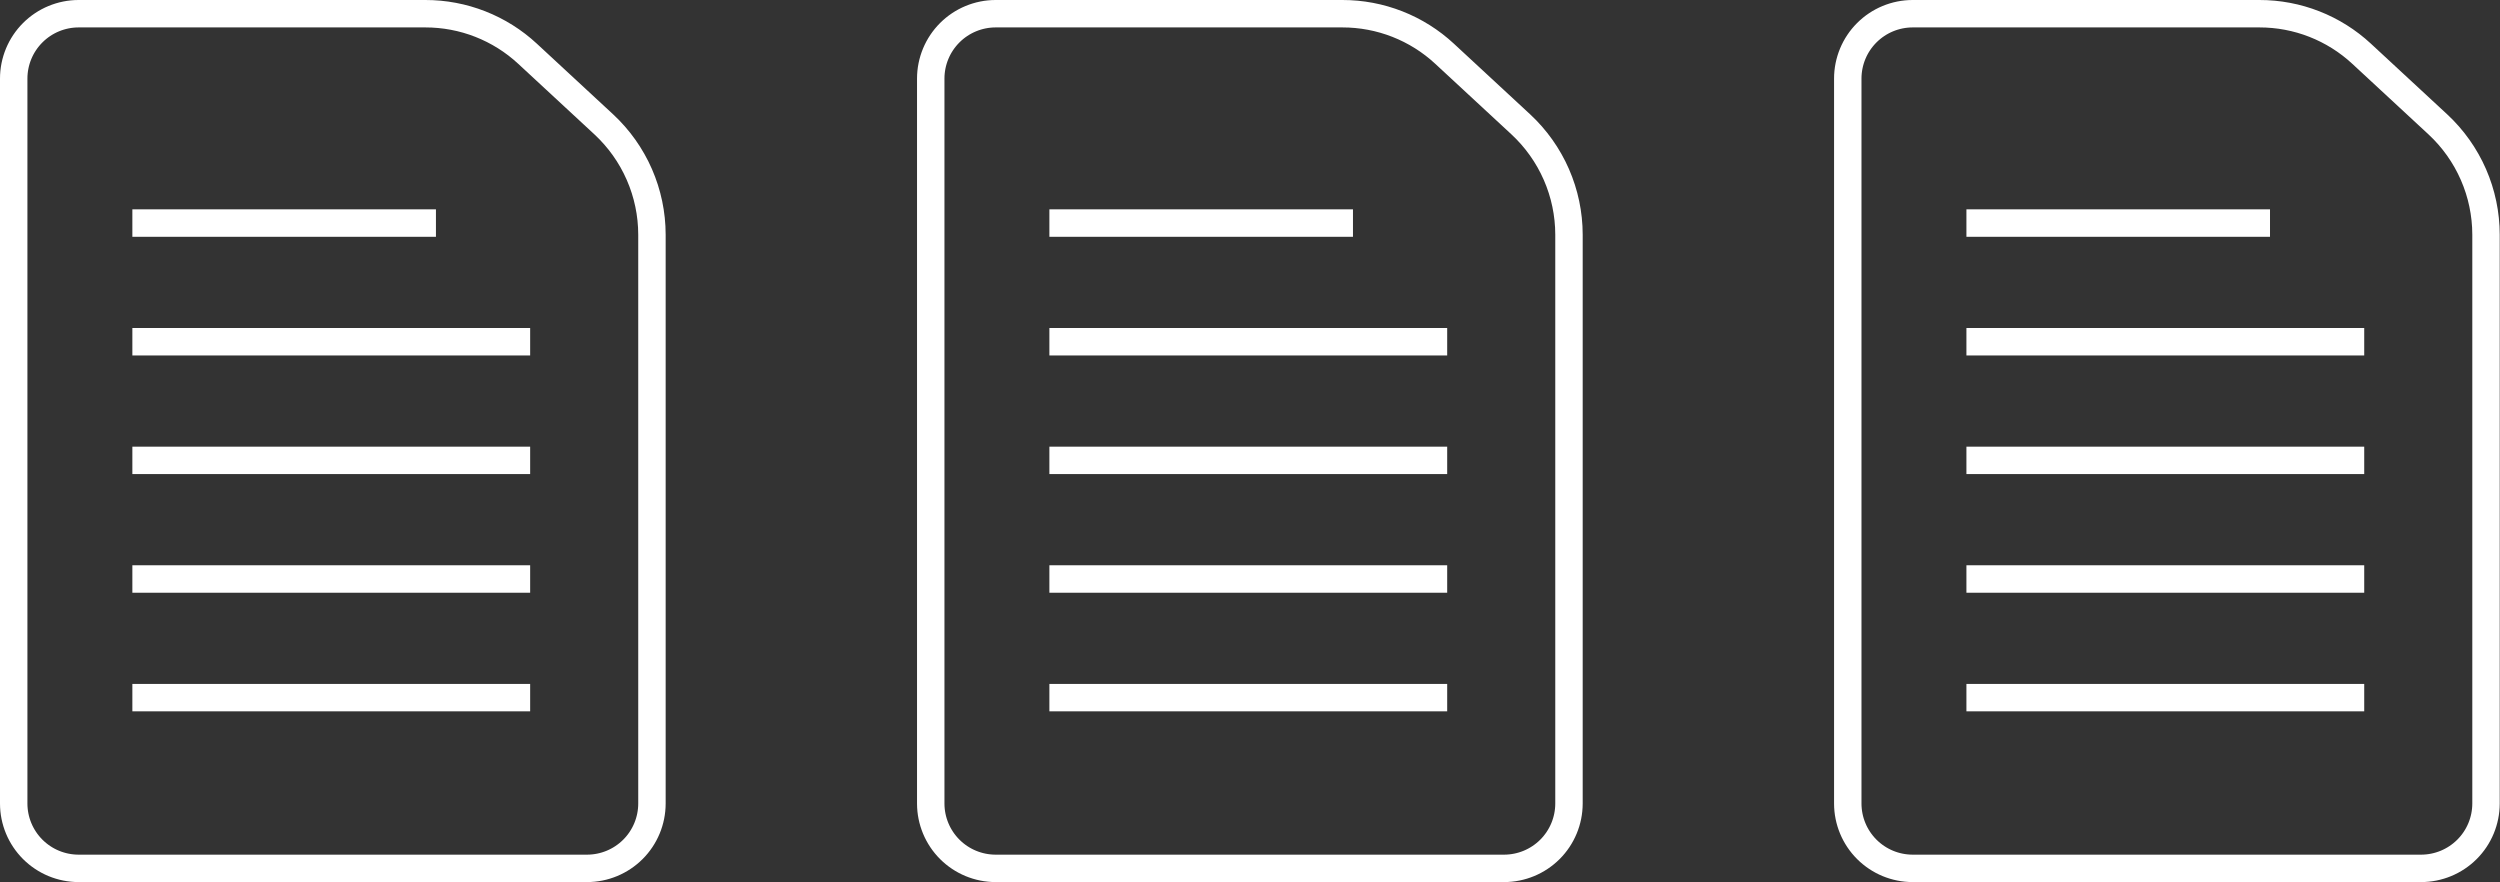
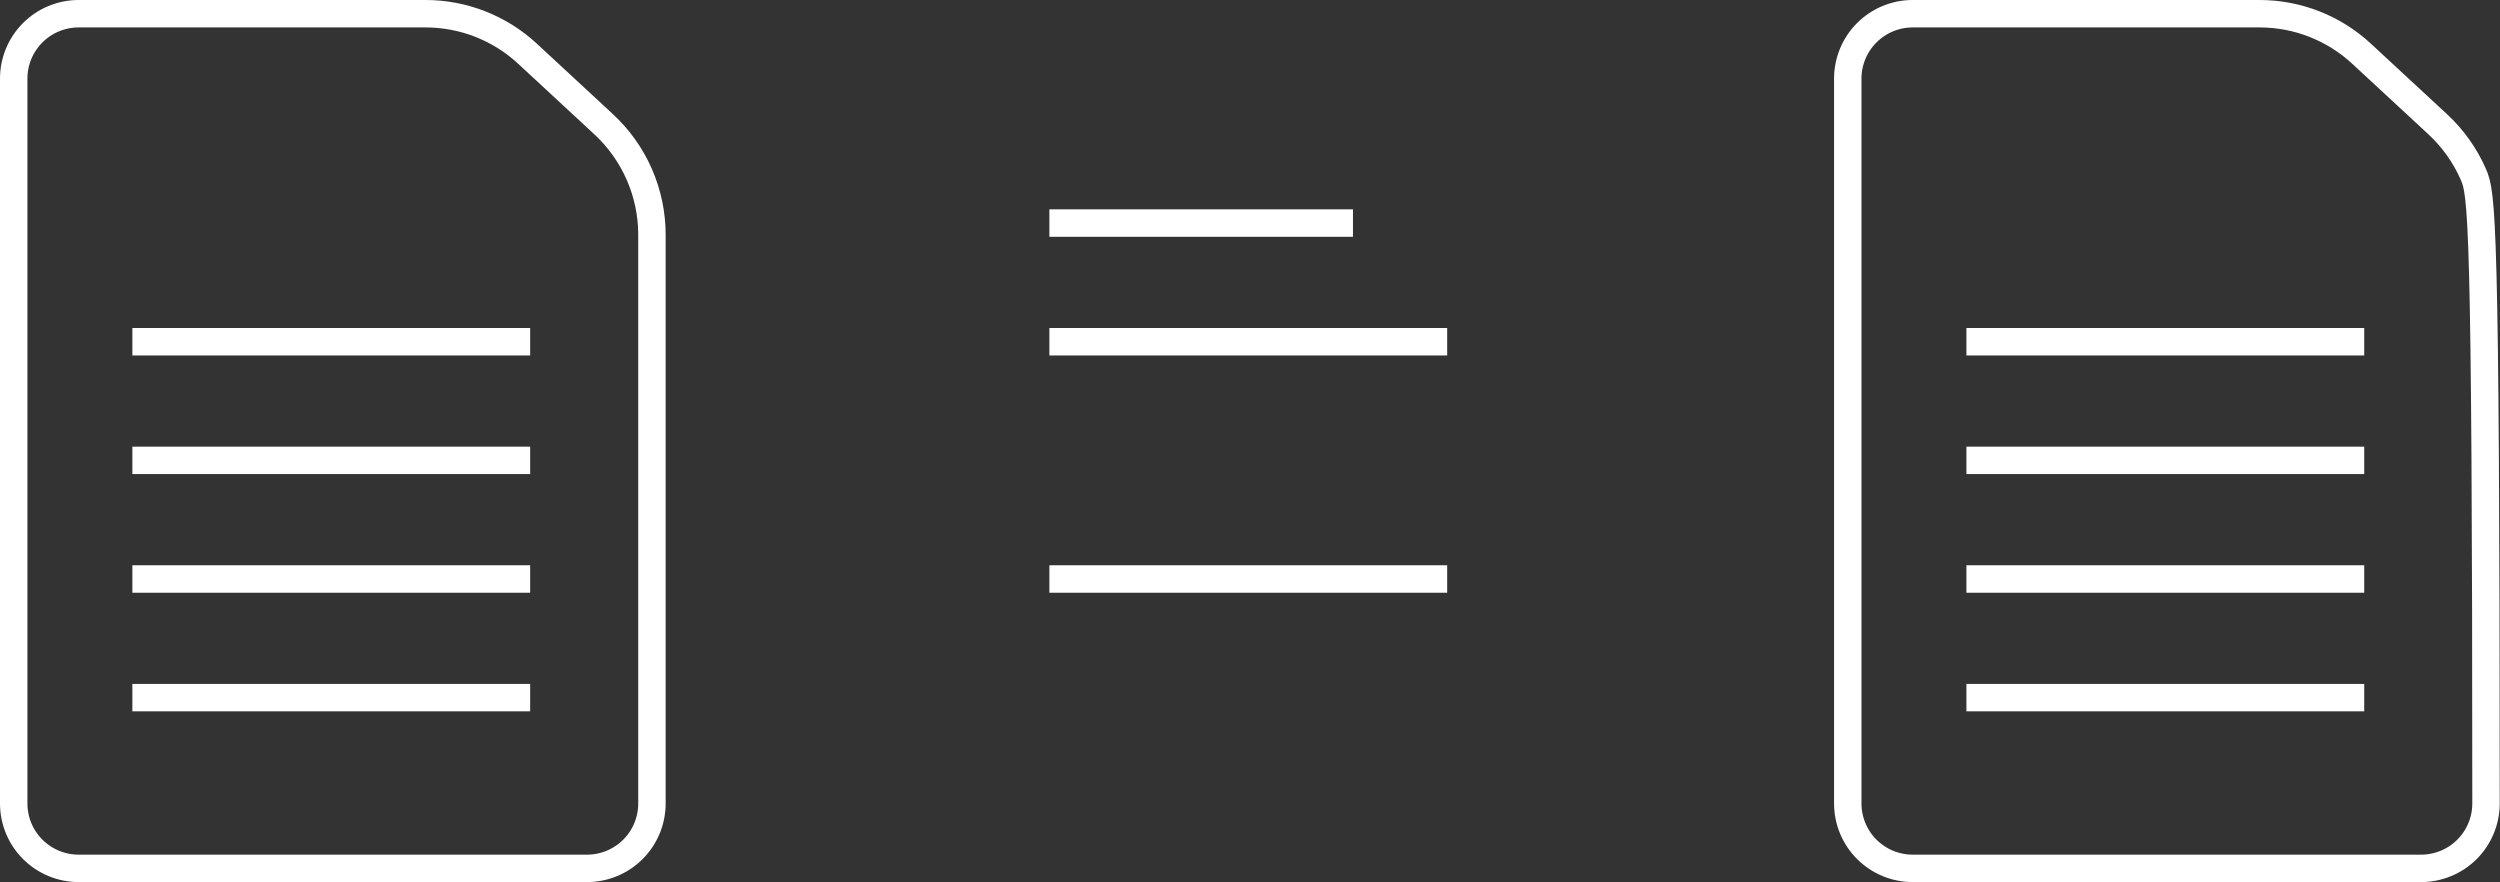
<svg xmlns="http://www.w3.org/2000/svg" width="547" height="193" viewBox="0 0 547 193" fill="none">
  <rect x="0" y="0" width="547" height="193" fill="#333333" stroke="none" />
  <path d="M7.161 185.841C9.822 188.499 13.43 189.995 17.193 190H128.453C132.217 189.995 135.824 188.499 138.485 185.841C141.146 183.182 142.642 179.577 142.646 175.817V51.332C142.64 46.805 141.702 42.328 139.89 38.18C138.078 34.031 135.43 30.3 132.112 27.217L115.441 11.773C109.36 6.125 101.362 2.99 93.059 3H17.193C13.428 3.005 9.819 4.502 7.158 7.162C4.497 9.823 3.002 13.43 3 17.191V175.817C3.004 179.577 4.5 183.182 7.161 185.841Z" stroke="white" stroke-width="6" />
  <path d="M115.998 100.727L28.96 100.727" stroke="white" stroke-width="6" stroke-linejoin="round" />
  <path d="M115.998 126.686L28.96 126.686" stroke="white" stroke-width="6" stroke-linejoin="round" />
  <path d="M115.998 152.645L28.96 152.645" stroke="white" stroke-width="6" stroke-linejoin="round" />
  <path d="M115.998 74.769L28.96 74.769" stroke="white" stroke-width="6" stroke-linejoin="round" />
-   <path d="M95.384 48.809L28.96 48.809" stroke="white" stroke-width="6" stroke-linejoin="round" />
-   <path d="M207.808 185.841C210.468 188.499 214.076 189.995 217.84 190H329.1C332.863 189.995 336.471 188.499 339.132 185.841C341.792 183.182 343.289 179.577 343.293 175.817V51.332C343.287 46.805 342.349 42.328 340.536 38.18C338.724 34.031 336.077 30.3 332.759 27.217L316.087 11.773C310.006 6.125 302.009 2.99 293.706 3H217.84C214.075 3.005 210.466 4.502 207.805 7.162C205.144 9.823 203.648 13.43 203.646 17.191V175.817C203.65 179.577 205.147 183.182 207.808 185.841Z" stroke="white" stroke-width="6" />
-   <path d="M316.645 100.727L229.606 100.727" stroke="white" stroke-width="6" stroke-linejoin="round" />
  <path d="M316.645 126.686L229.606 126.686" stroke="white" stroke-width="6" stroke-linejoin="round" />
-   <path d="M316.645 152.645L229.606 152.645" stroke="white" stroke-width="6" stroke-linejoin="round" />
  <path d="M316.645 74.769L229.606 74.769" stroke="white" stroke-width="6" stroke-linejoin="round" />
  <path d="M296.03 48.809L229.606 48.809" stroke="white" stroke-width="6" stroke-linejoin="round" />
-   <path d="M408.454 185.841C411.115 188.499 414.723 189.995 418.486 190H529.746C533.51 189.995 537.117 188.499 539.778 185.841C542.439 183.182 543.935 179.577 543.939 175.817V51.332C543.933 46.805 542.995 42.328 541.183 38.18C539.371 34.031 536.723 30.3 533.405 27.217L516.734 11.773C510.653 6.125 502.655 2.99 494.352 3H418.486C414.721 3.005 411.112 4.502 408.451 7.162C405.79 9.823 404.295 13.43 404.293 17.191V175.817C404.297 179.577 405.793 183.182 408.454 185.841Z" stroke="white" stroke-width="6" />
+   <path d="M408.454 185.841C411.115 188.499 414.723 189.995 418.486 190H529.746C533.51 189.995 537.117 188.499 539.778 185.841C542.439 183.182 543.935 179.577 543.939 175.817C543.933 46.805 542.995 42.328 541.183 38.18C539.371 34.031 536.723 30.3 533.405 27.217L516.734 11.773C510.653 6.125 502.655 2.99 494.352 3H418.486C414.721 3.005 411.112 4.502 408.451 7.162C405.79 9.823 404.295 13.43 404.293 17.191V175.817C404.297 179.577 405.793 183.182 408.454 185.841Z" stroke="white" stroke-width="6" />
  <path d="M517.291 100.727L430.253 100.727" stroke="white" stroke-width="6" stroke-linejoin="round" />
  <path d="M517.291 126.686L430.253 126.686" stroke="white" stroke-width="6" stroke-linejoin="round" />
  <path d="M517.291 152.645L430.253 152.645" stroke="white" stroke-width="6" stroke-linejoin="round" />
  <path d="M517.291 74.769L430.253 74.769" stroke="white" stroke-width="6" stroke-linejoin="round" />
-   <path d="M496.677 48.809L430.253 48.809" stroke="white" stroke-width="6" stroke-linejoin="round" />
</svg>